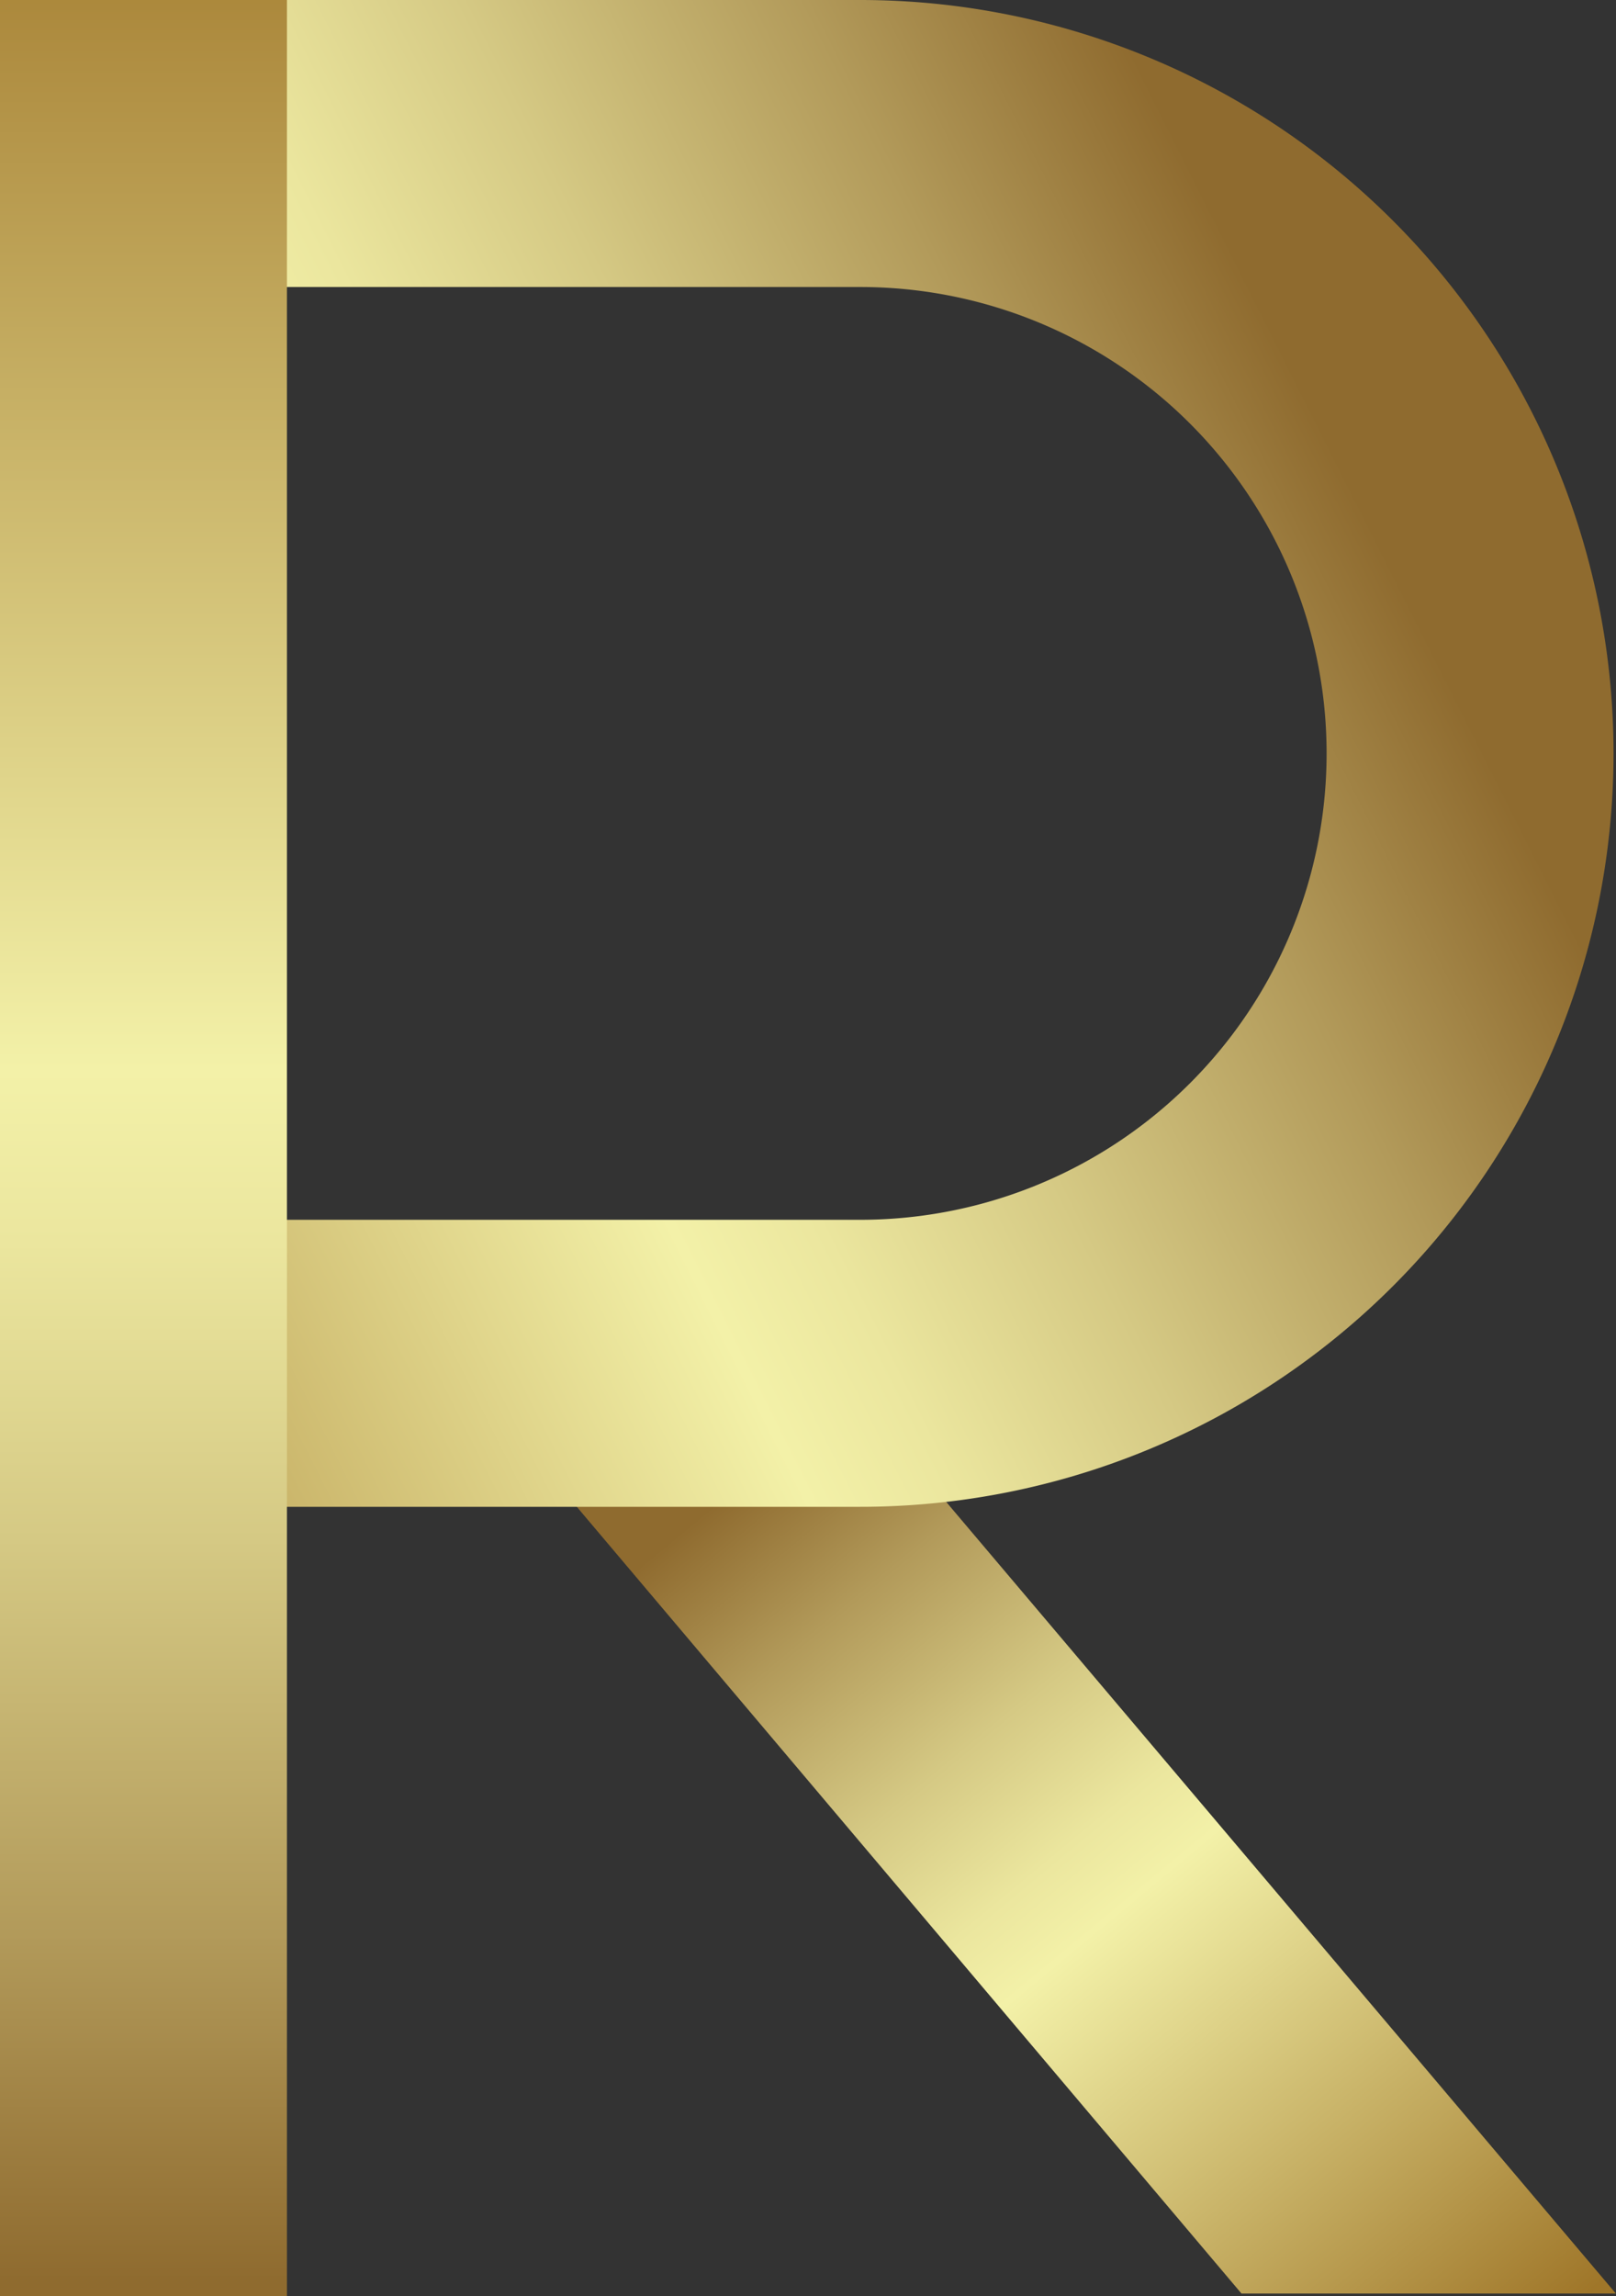
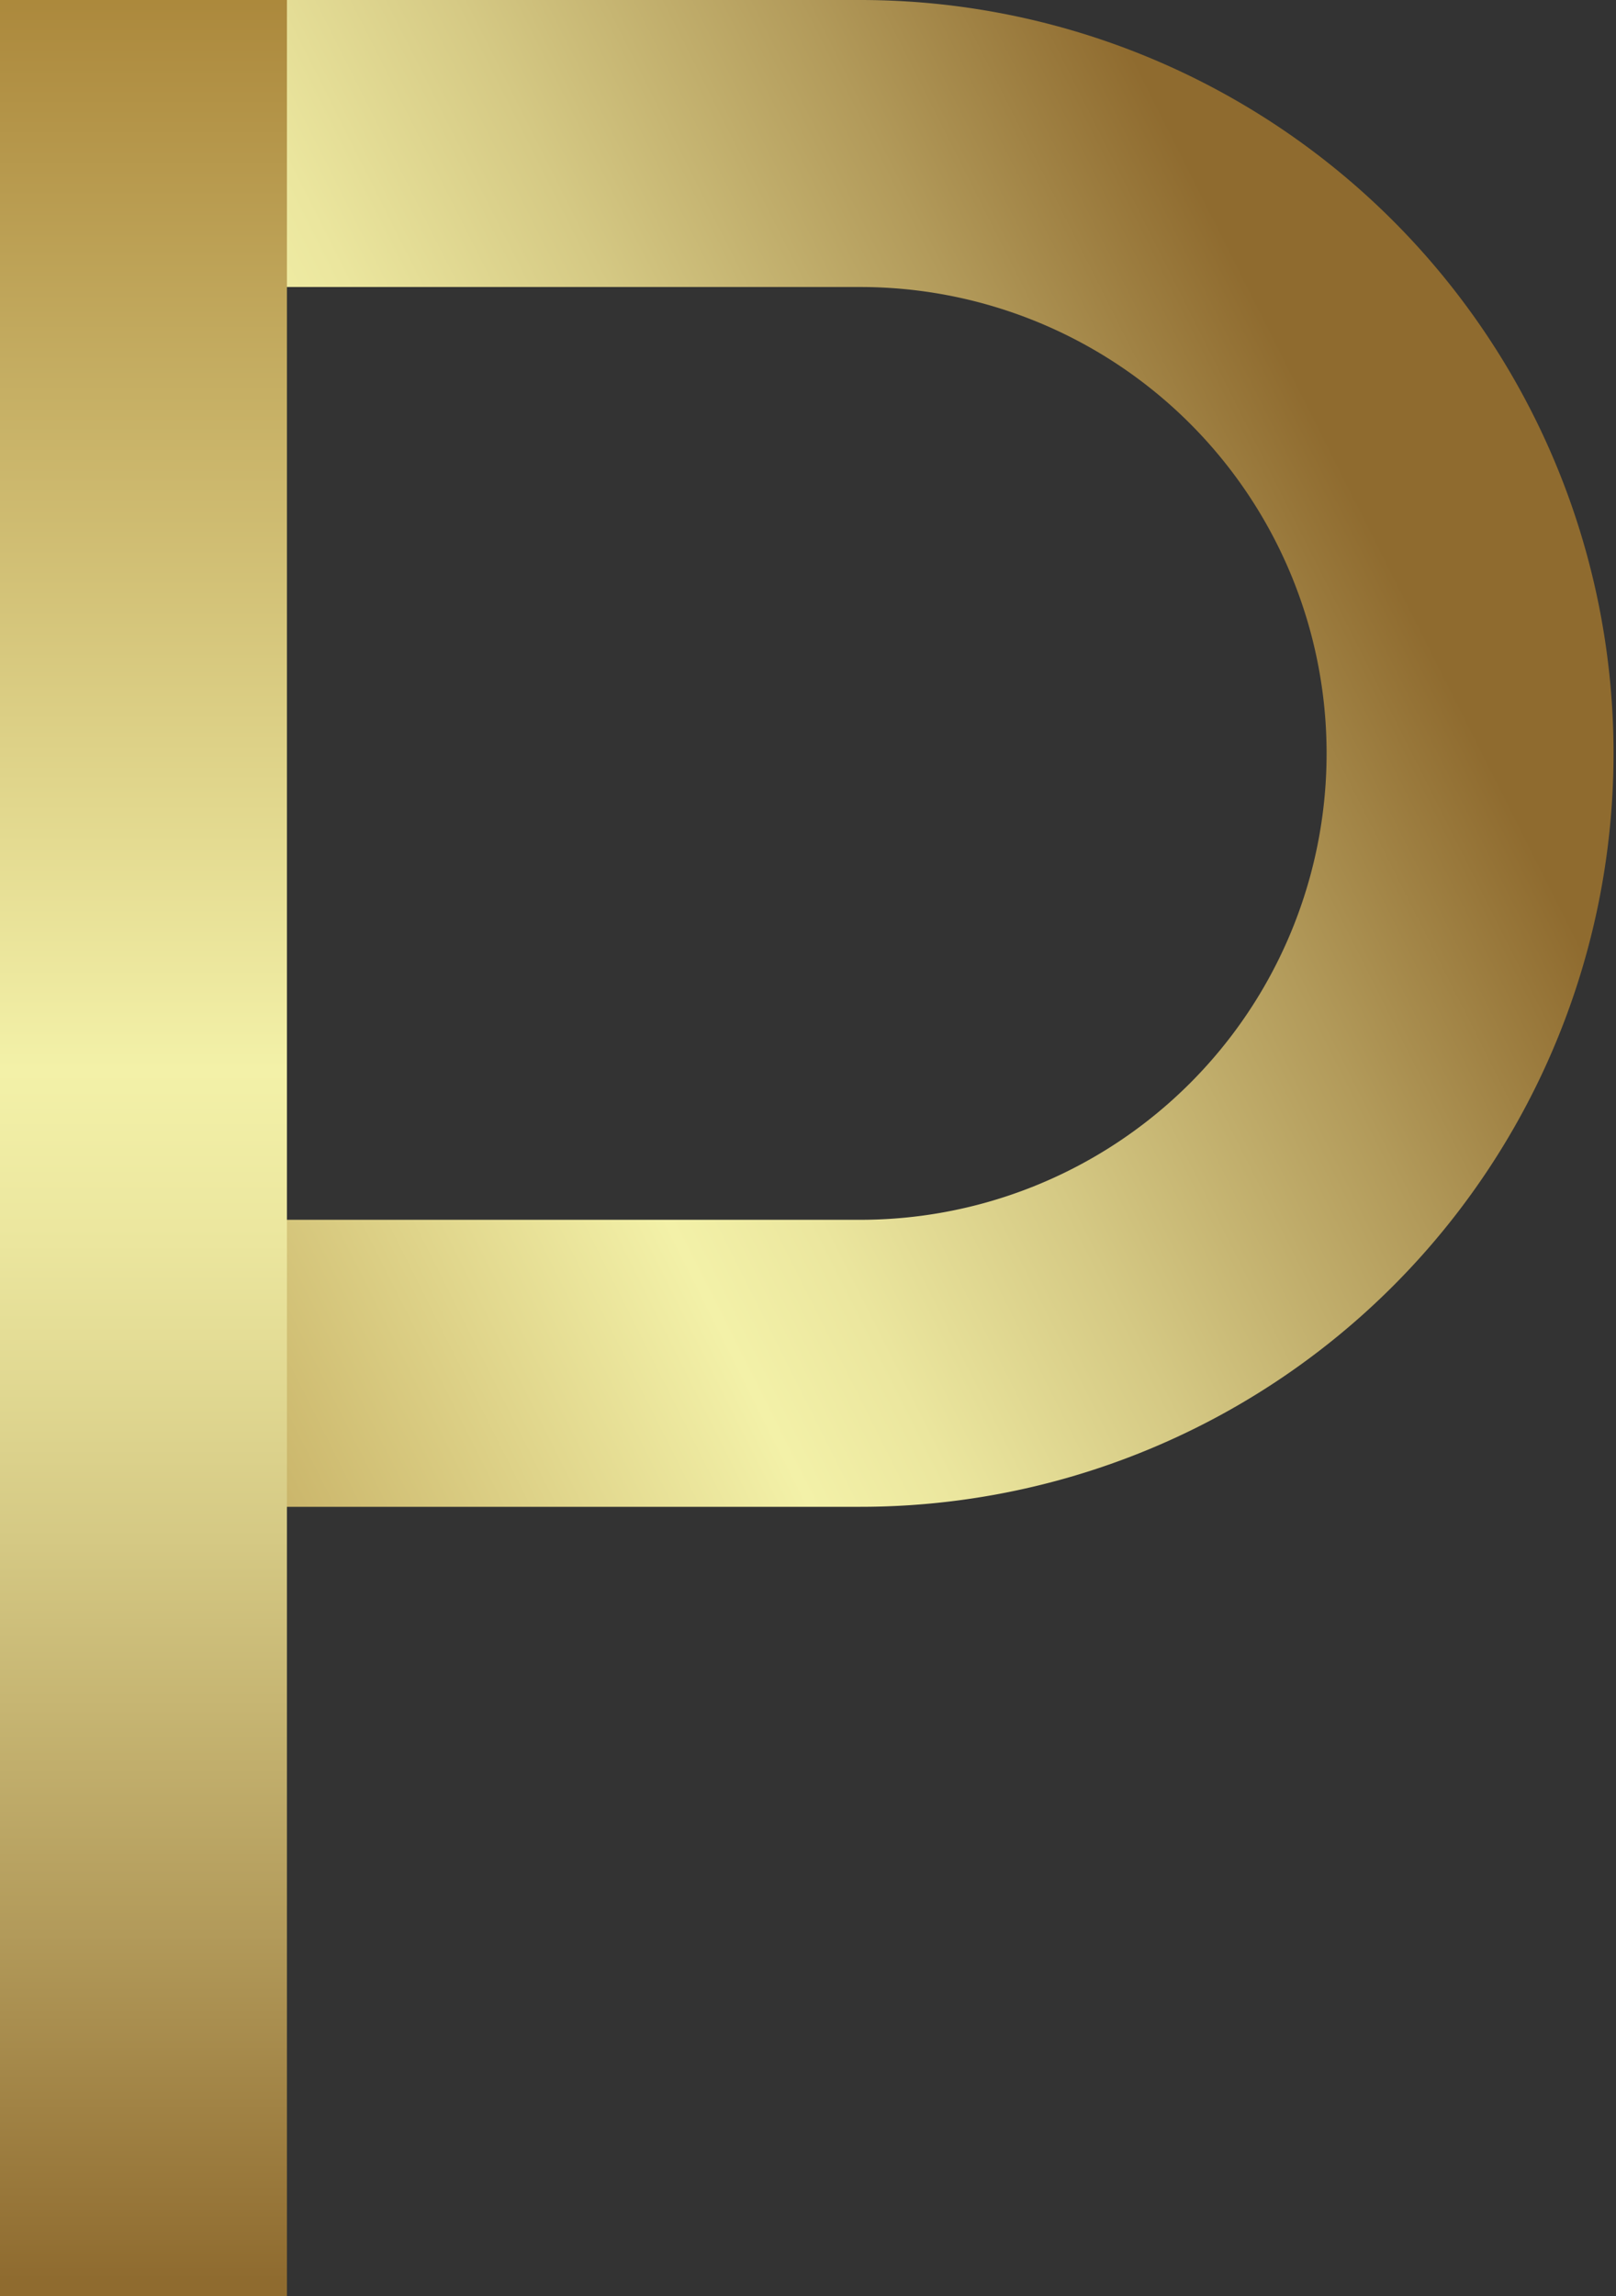
<svg xmlns="http://www.w3.org/2000/svg" xmlns:xlink="http://www.w3.org/1999/xlink" height="400.0" preserveAspectRatio="xMidYMid meet" version="1.0" viewBox="0.0 -0.0 281.6 400.0" width="281.6" zoomAndPan="magnify">
  <rect x="0.0" y="-0.0" width="281.6" height="400.0" fill="#333333" stroke="none" />
  <defs>
    <linearGradient gradientUnits="userSpaceOnUse" id="a" x1="129.93" x2="259.37" xlink:actuate="onLoad" xlink:show="other" xlink:type="simple" y1="257.61" y2="413.87">
      <stop offset="0" stop-color="#8f6b2f" />
      <stop offset=".14" stop-color="#b29a5a" />
      <stop offset=".3" stop-color="#d5c984" />
      <stop offset=".42" stop-color="#ebe69e" />
      <stop offset=".49" stop-color="#f3f1a8" />
      <stop offset="1" stop-color="#9f7629" />
    </linearGradient>
    <linearGradient id="b" x1="224.79" x2="-73.9" xlink:actuate="onLoad" xlink:href="#a" xlink:show="other" xlink:type="simple" y1="63.68" y2="214.06" />
    <linearGradient id="c" x1="25" x2="25" xlink:actuate="onLoad" xlink:href="#a" xlink:show="other" xlink:type="simple" y1="397.19" y2="-33.09" />
  </defs>
  <g data-name="Layer 2">
    <g>
-       <path d="M281.58 399.56L216.34 399.56 101.13 263.23 59.63 213.87 59.63 213.65 124.53 213.65 166.22 263.23 281.58 399.56z" fill="url(#a)" />
      <path d="M0,0V50H149.92a81.25,81.25,0,0,1,81.25,81.25h0a81.25,81.25,0,0,1-81.25,81.25H0v50H149.92A131.25,131.25,0,0,0,281.17,131.25h0A131.25,131.25,0,0,0,149.92,0Z" fill="url(#b)" />
      <path d="M0 0H50V400H0z" fill="url(#c)" />
    </g>
  </g>
</svg>